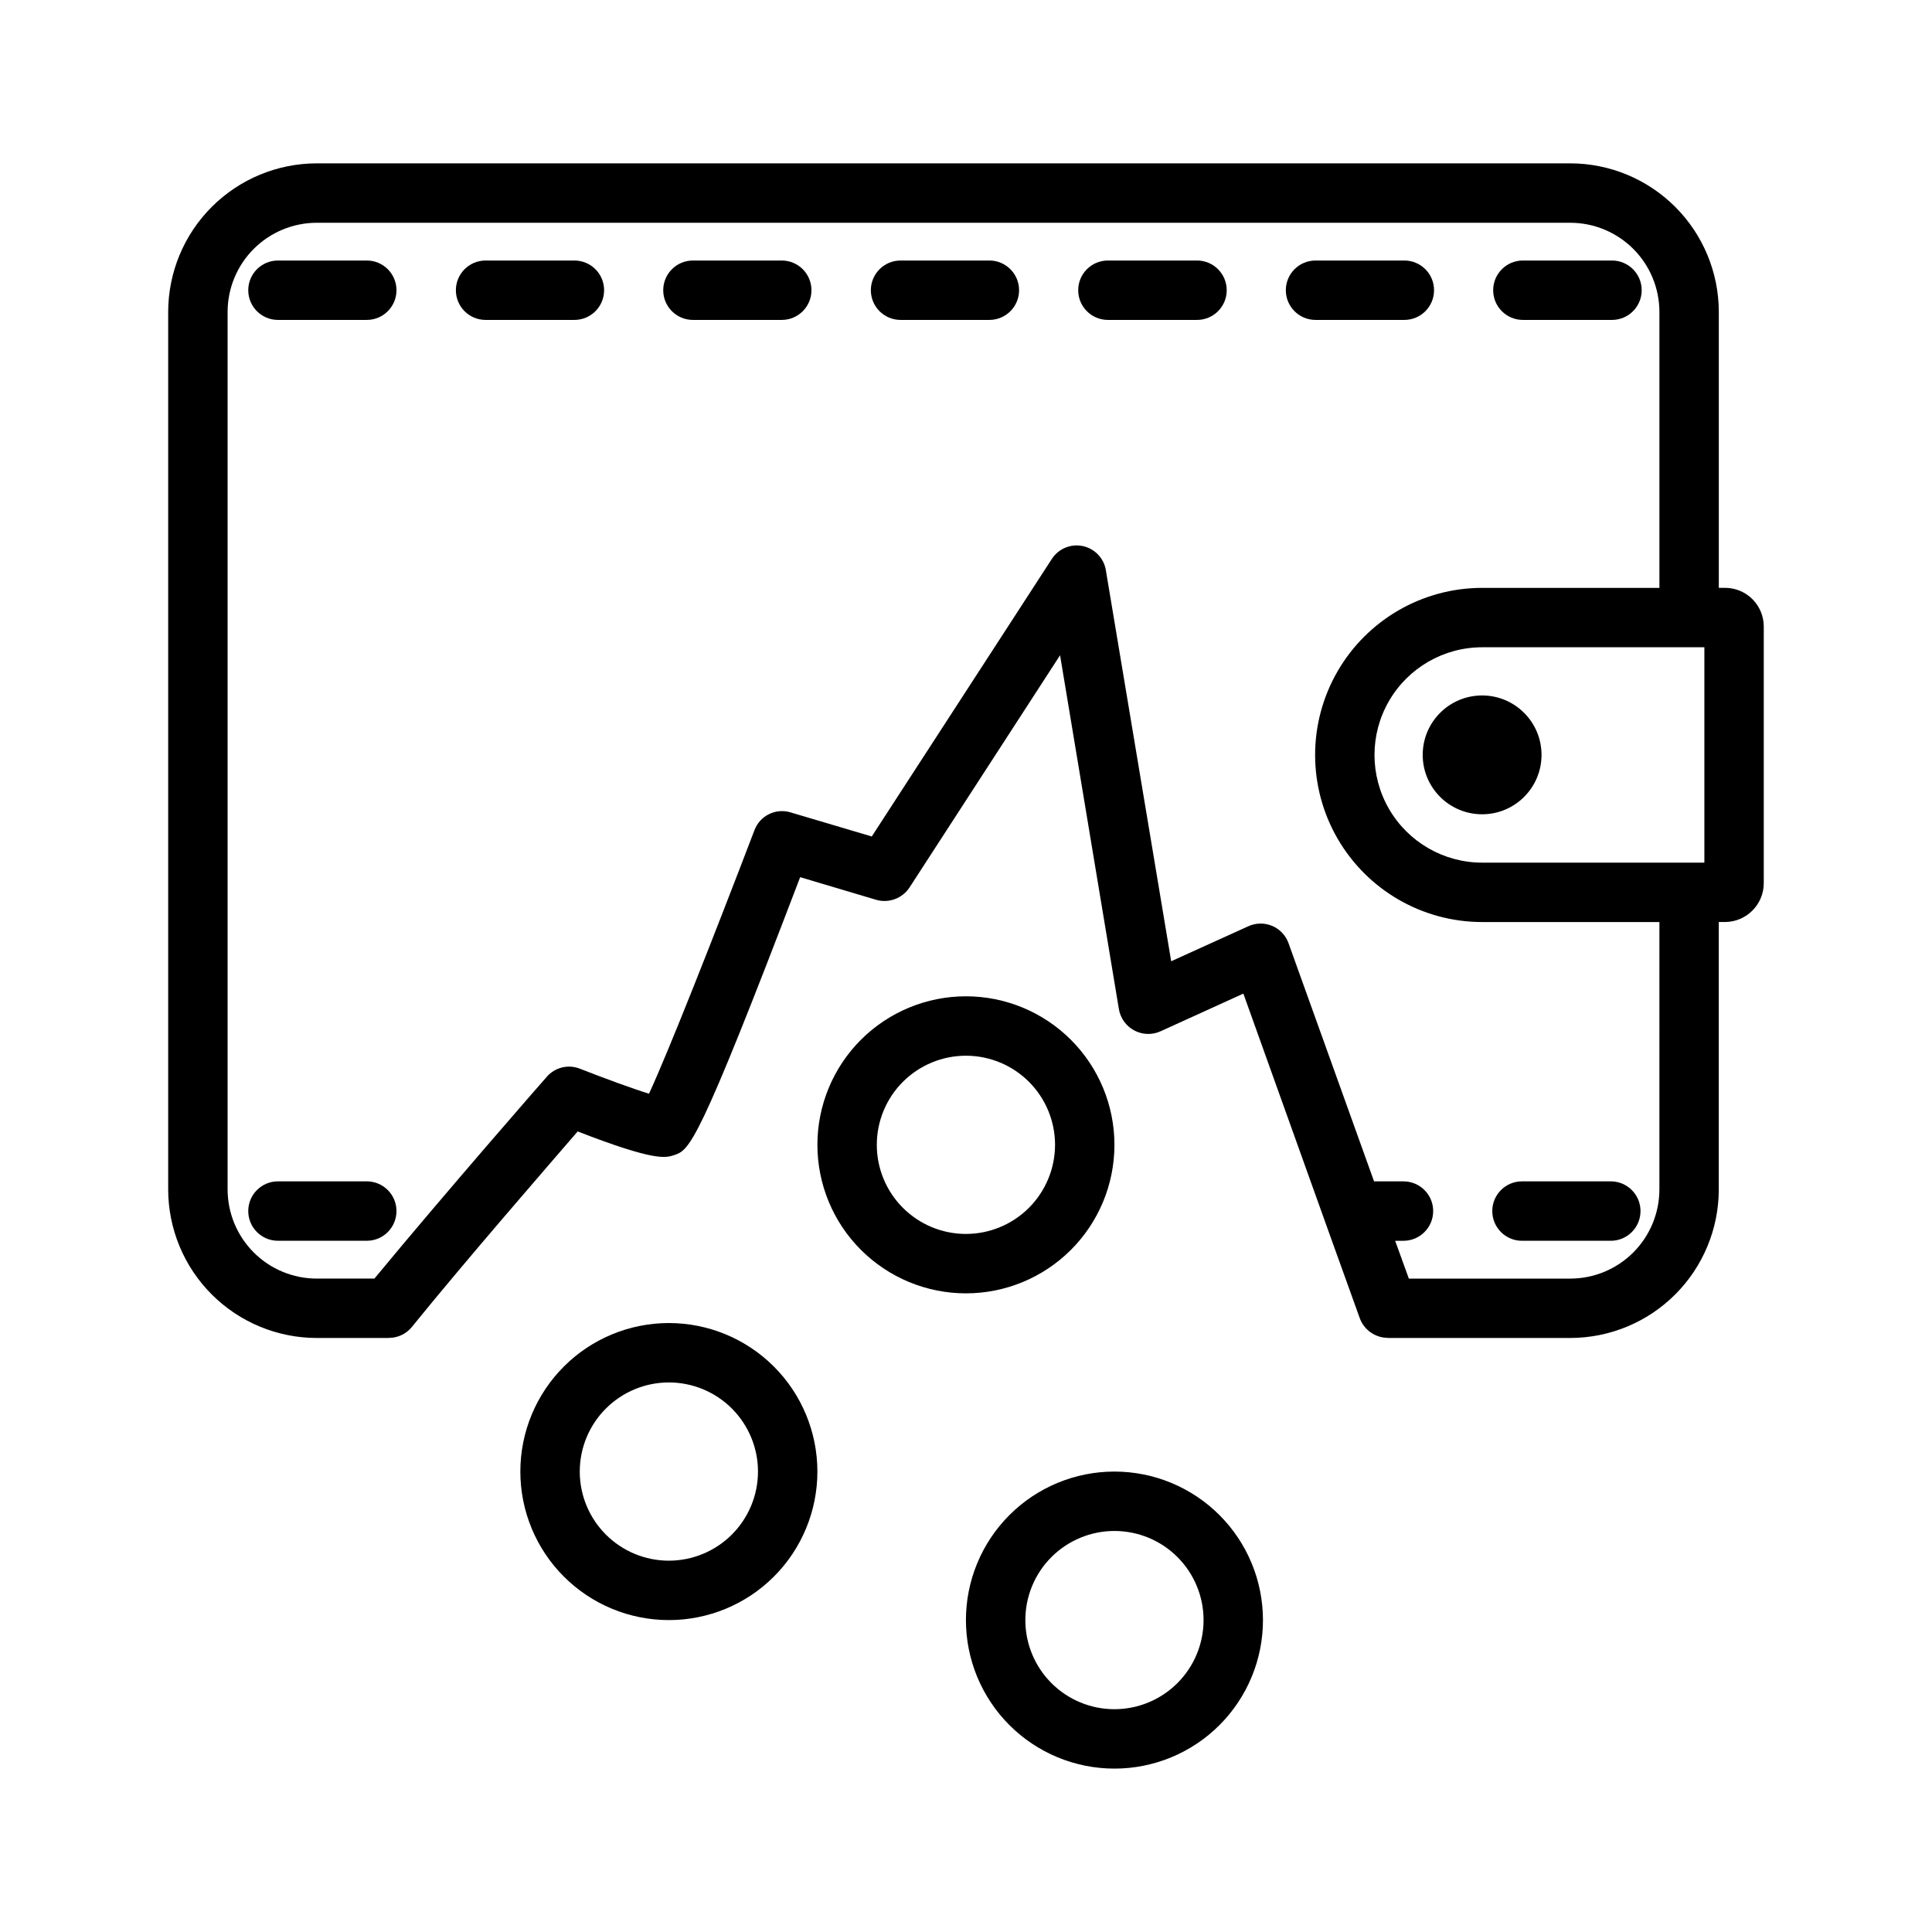
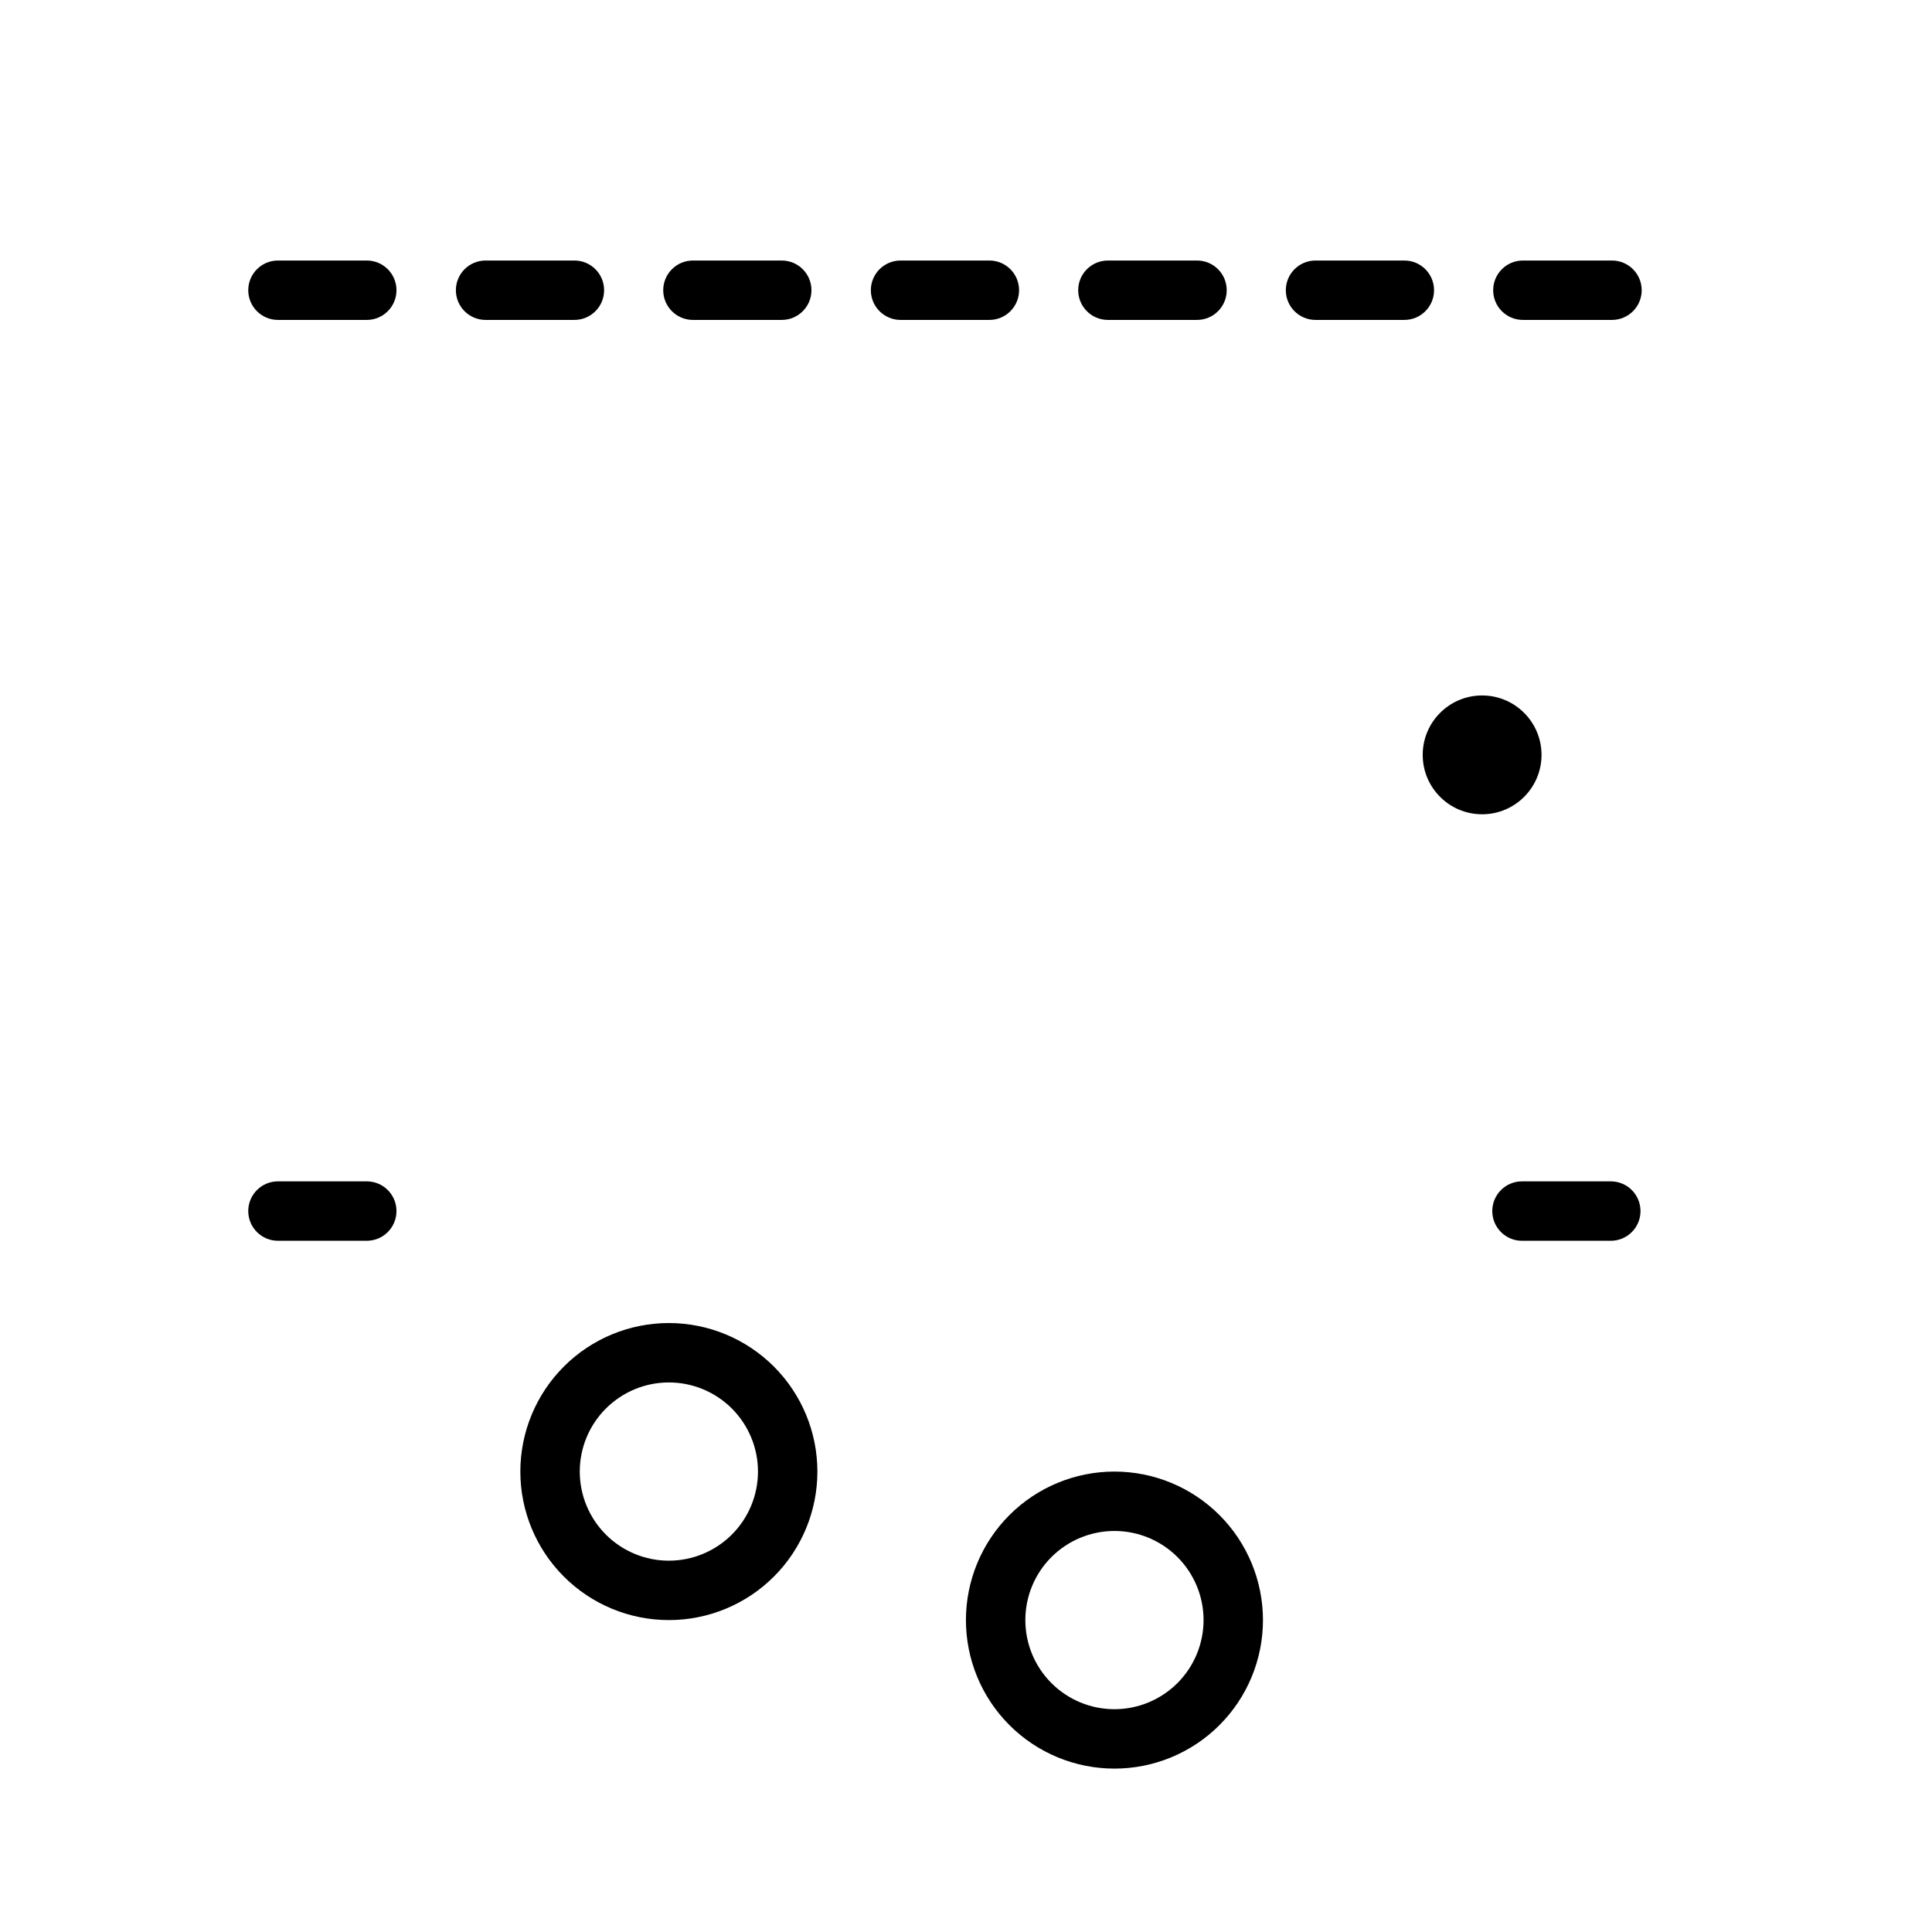
<svg xmlns="http://www.w3.org/2000/svg" fill="#000000" width="800px" height="800px" version="1.1" viewBox="144 144 512 512">
  <g>
    <path d="m552.52 344.05c0 8.695-7.051 15.742-15.746 15.742-8.695 0-15.742-7.047-15.742-15.742 0-8.695 7.047-15.746 15.742-15.746 8.695 0 15.746 7.051 15.746 15.746" />
    <path d="m241.2 213.04h-23.539c-4.348 0-7.871 3.523-7.871 7.871s3.523 7.871 7.871 7.871h23.539c4.348 0 7.871-3.523 7.871-7.871s-3.523-7.871-7.871-7.871zm55.027 0h-23.539c-4.348 0-7.875 3.523-7.875 7.871s3.527 7.871 7.875 7.871h23.539-0.004c4.348 0 7.875-3.523 7.871-7.871 0-4.348-3.523-7.871-7.871-7.871zm54.945 0h-23.539c-4.348 0-7.871 3.523-7.871 7.871s3.523 7.871 7.871 7.871h23.539c4.348 0 7.871-3.523 7.871-7.871s-3.523-7.871-7.871-7.871zm55.027 0h-23.539c-4.348 0-7.875 3.523-7.875 7.871s3.527 7.871 7.875 7.871h23.539-0.004c4.348 0 7.871-3.523 7.871-7.871s-3.523-7.871-7.871-7.871zm55.027 0h-23.621c-4.348 0-7.871 3.523-7.871 7.871s3.523 7.871 7.871 7.871h23.617c4.348 0 7.871-3.523 7.871-7.871s-3.523-7.871-7.871-7.871zm54.945 0h-23.543c-4.348 0-7.871 3.523-7.871 7.871s3.523 7.871 7.871 7.871h23.539c4.348 0 7.871-3.523 7.871-7.871s-3.523-7.871-7.871-7.871zm55.027 0h-23.621c-4.348 0-7.871 3.523-7.871 7.871s3.523 7.871 7.871 7.871h23.617c4.348 0 7.871-3.523 7.871-7.871s-3.527-7.871-7.875-7.871z" />
    <path d="m241.2 457.07h-23.539c-4.348 0-7.871 3.523-7.871 7.871s3.523 7.875 7.871 7.875h23.539c4.348 0 7.871-3.527 7.871-7.875s-3.523-7.871-7.871-7.871z" />
-     <path d="m601.19 299.79h-1.688v-73.141c-0.012-10.434-4.164-20.438-11.543-27.816-7.379-7.379-17.383-11.531-27.82-11.543h-332.21c-10.434 0.012-20.438 4.164-27.816 11.543-7.379 7.379-11.531 17.383-11.543 27.816v232.57c0.012 10.438 4.164 20.441 11.543 27.82 7.379 7.379 17.383 11.527 27.816 11.539h19.105v-0.031 0.004c2.379 0.02 4.637-1.055 6.129-2.91 14.484-17.871 35.582-42.117 43.926-51.797 20.469 7.949 23.223 7.004 25.504 6.297 4.172-1.418 6.141-2.047 33.457-73.684l20.074 5.981v0.004c3.352 0.992 6.961-0.316 8.895-3.231l39.91-61.559 15.586 93.754v0.004c0.402 2.414 1.898 4.508 4.059 5.664 2.156 1.156 4.731 1.246 6.965 0.238l21.965-9.996c34.969 97.516 15.059 42.168 30.859 86.043l-0.004-0.004c1.152 3.117 4.125 5.188 7.445 5.191v0.031h48.332c10.438-0.012 20.441-4.16 27.82-11.539 7.379-7.379 11.527-17.387 11.539-27.82v-70.875h1.688c5.637-0.043 10.191-4.602 10.234-10.234v-68.094c-0.016-5.644-4.586-10.215-10.23-10.23zm-17.43 159.44-0.004-0.004c-0.008 6.262-2.496 12.266-6.922 16.691-4.43 4.43-10.434 6.918-16.695 6.926h-42.781l-0.008-0.027-3.621-9.996h2.203c4.348 0 7.875-3.527 7.875-7.875s-3.527-7.871-7.875-7.871h-7.793l-22.672-63.133c-0.742-2.062-2.312-3.719-4.328-4.57-2.019-0.852-4.301-0.82-6.297 0.082l-20.469 9.289-17.32-103.68h0.004c-0.547-3.188-2.996-5.715-6.168-6.359s-6.414 0.727-8.16 3.449l-47.703 73.523-21.492-6.375c-3.945-1.219-8.156 0.852-9.602 4.723-10.707 28.023-22.828 58.805-27.945 69.824-4.566-1.418-12.043-4.172-18.262-6.613h-0.004c-3.09-1.246-6.633-0.395-8.816 2.125-0.316 0.316-27 30.859-45.656 53.449l-0.023 0.027-15.293 0.004c-6.262-0.008-12.266-2.496-16.691-6.926-4.426-4.426-6.918-10.43-6.926-16.691v-232.57c0.008-6.262 2.5-12.266 6.926-16.691 4.426-4.426 10.43-6.918 16.691-6.926h332.21c6.262 0.008 12.266 2.5 16.695 6.926 4.426 4.426 6.914 10.43 6.922 16.691v73.141h-46.961c-15.82 0-30.438 8.438-38.348 22.137-7.91 13.703-7.91 30.582 0 44.281 7.91 13.699 22.527 22.141 38.348 22.141h46.961zm11.918-86.621h-58.883c-10.195 0-19.617-5.441-24.715-14.27-5.098-8.828-5.098-19.707 0-28.535 5.098-8.832 14.52-14.27 24.715-14.27h58.883z" />
    <path d="m547.34 472.82h23.539c4.348 0 7.871-3.527 7.871-7.875s-3.523-7.871-7.871-7.871h-23.539c-4.348 0-7.871 3.523-7.871 7.871s3.523 7.875 7.871 7.875z" />
-     <path d="m399.98 408.03c-10.438 0-20.449 4.148-27.832 11.527-7.383 7.383-11.527 17.395-11.527 27.832 0 10.441 4.144 20.453 11.527 27.832 7.383 7.383 17.395 11.531 27.832 11.531s20.449-4.148 27.832-11.531c7.383-7.379 11.527-17.391 11.527-27.832-0.004-10.438-4.152-20.445-11.531-27.824-7.383-7.383-17.391-11.531-27.828-11.535zm0 62.977c-6.262 0-12.27-2.488-16.699-6.918-4.43-4.426-6.918-10.434-6.918-16.699 0-6.262 2.488-12.27 6.918-16.699 4.43-4.426 10.438-6.914 16.699-6.914s12.27 2.488 16.699 6.914c4.43 4.43 6.918 10.438 6.918 16.699-0.004 6.262-2.496 12.266-6.922 16.695-4.43 4.426-10.434 6.918-16.695 6.922z" />
    <path d="m321.26 494.62c-10.441 0-20.453 4.144-27.832 11.527-7.383 7.383-11.531 17.395-11.531 27.832s4.148 20.449 11.531 27.832c7.379 7.383 17.391 11.527 27.832 11.527 10.438 0 20.449-4.144 27.832-11.527 7.379-7.383 11.527-17.395 11.527-27.832-0.004-10.438-4.152-20.445-11.531-27.828-7.383-7.379-17.391-11.527-27.828-11.531zm0 62.977c-6.266 0-12.27-2.488-16.699-6.918-4.43-4.43-6.918-10.438-6.918-16.699s2.488-12.27 6.918-16.699 10.434-6.918 16.699-6.918c6.262 0 12.27 2.488 16.699 6.918 4.426 4.43 6.914 10.438 6.914 16.699-0.004 6.262-2.492 12.266-6.922 16.695-4.426 4.426-10.43 6.914-16.691 6.922z" />
    <path d="m439.34 533.98c-10.438 0-20.449 4.148-27.832 11.527-7.379 7.383-11.527 17.395-11.527 27.832 0 10.441 4.148 20.449 11.527 27.832 7.383 7.383 17.395 11.527 27.832 11.527 10.441 0 20.453-4.144 27.832-11.527 7.383-7.383 11.527-17.391 11.527-27.832-0.004-10.438-4.148-20.445-11.531-27.828-7.379-7.379-17.391-11.527-27.828-11.531zm0 62.977c-6.262 0-12.27-2.488-16.699-6.918-4.43-4.43-6.914-10.434-6.914-16.699 0-6.262 2.484-12.27 6.914-16.699s10.438-6.918 16.699-6.918c6.266 0 12.27 2.488 16.699 6.918 4.43 4.43 6.918 10.438 6.918 16.699-0.004 6.262-2.496 12.266-6.922 16.695-4.43 4.426-10.434 6.918-16.695 6.922z" />
  </g>
</svg>